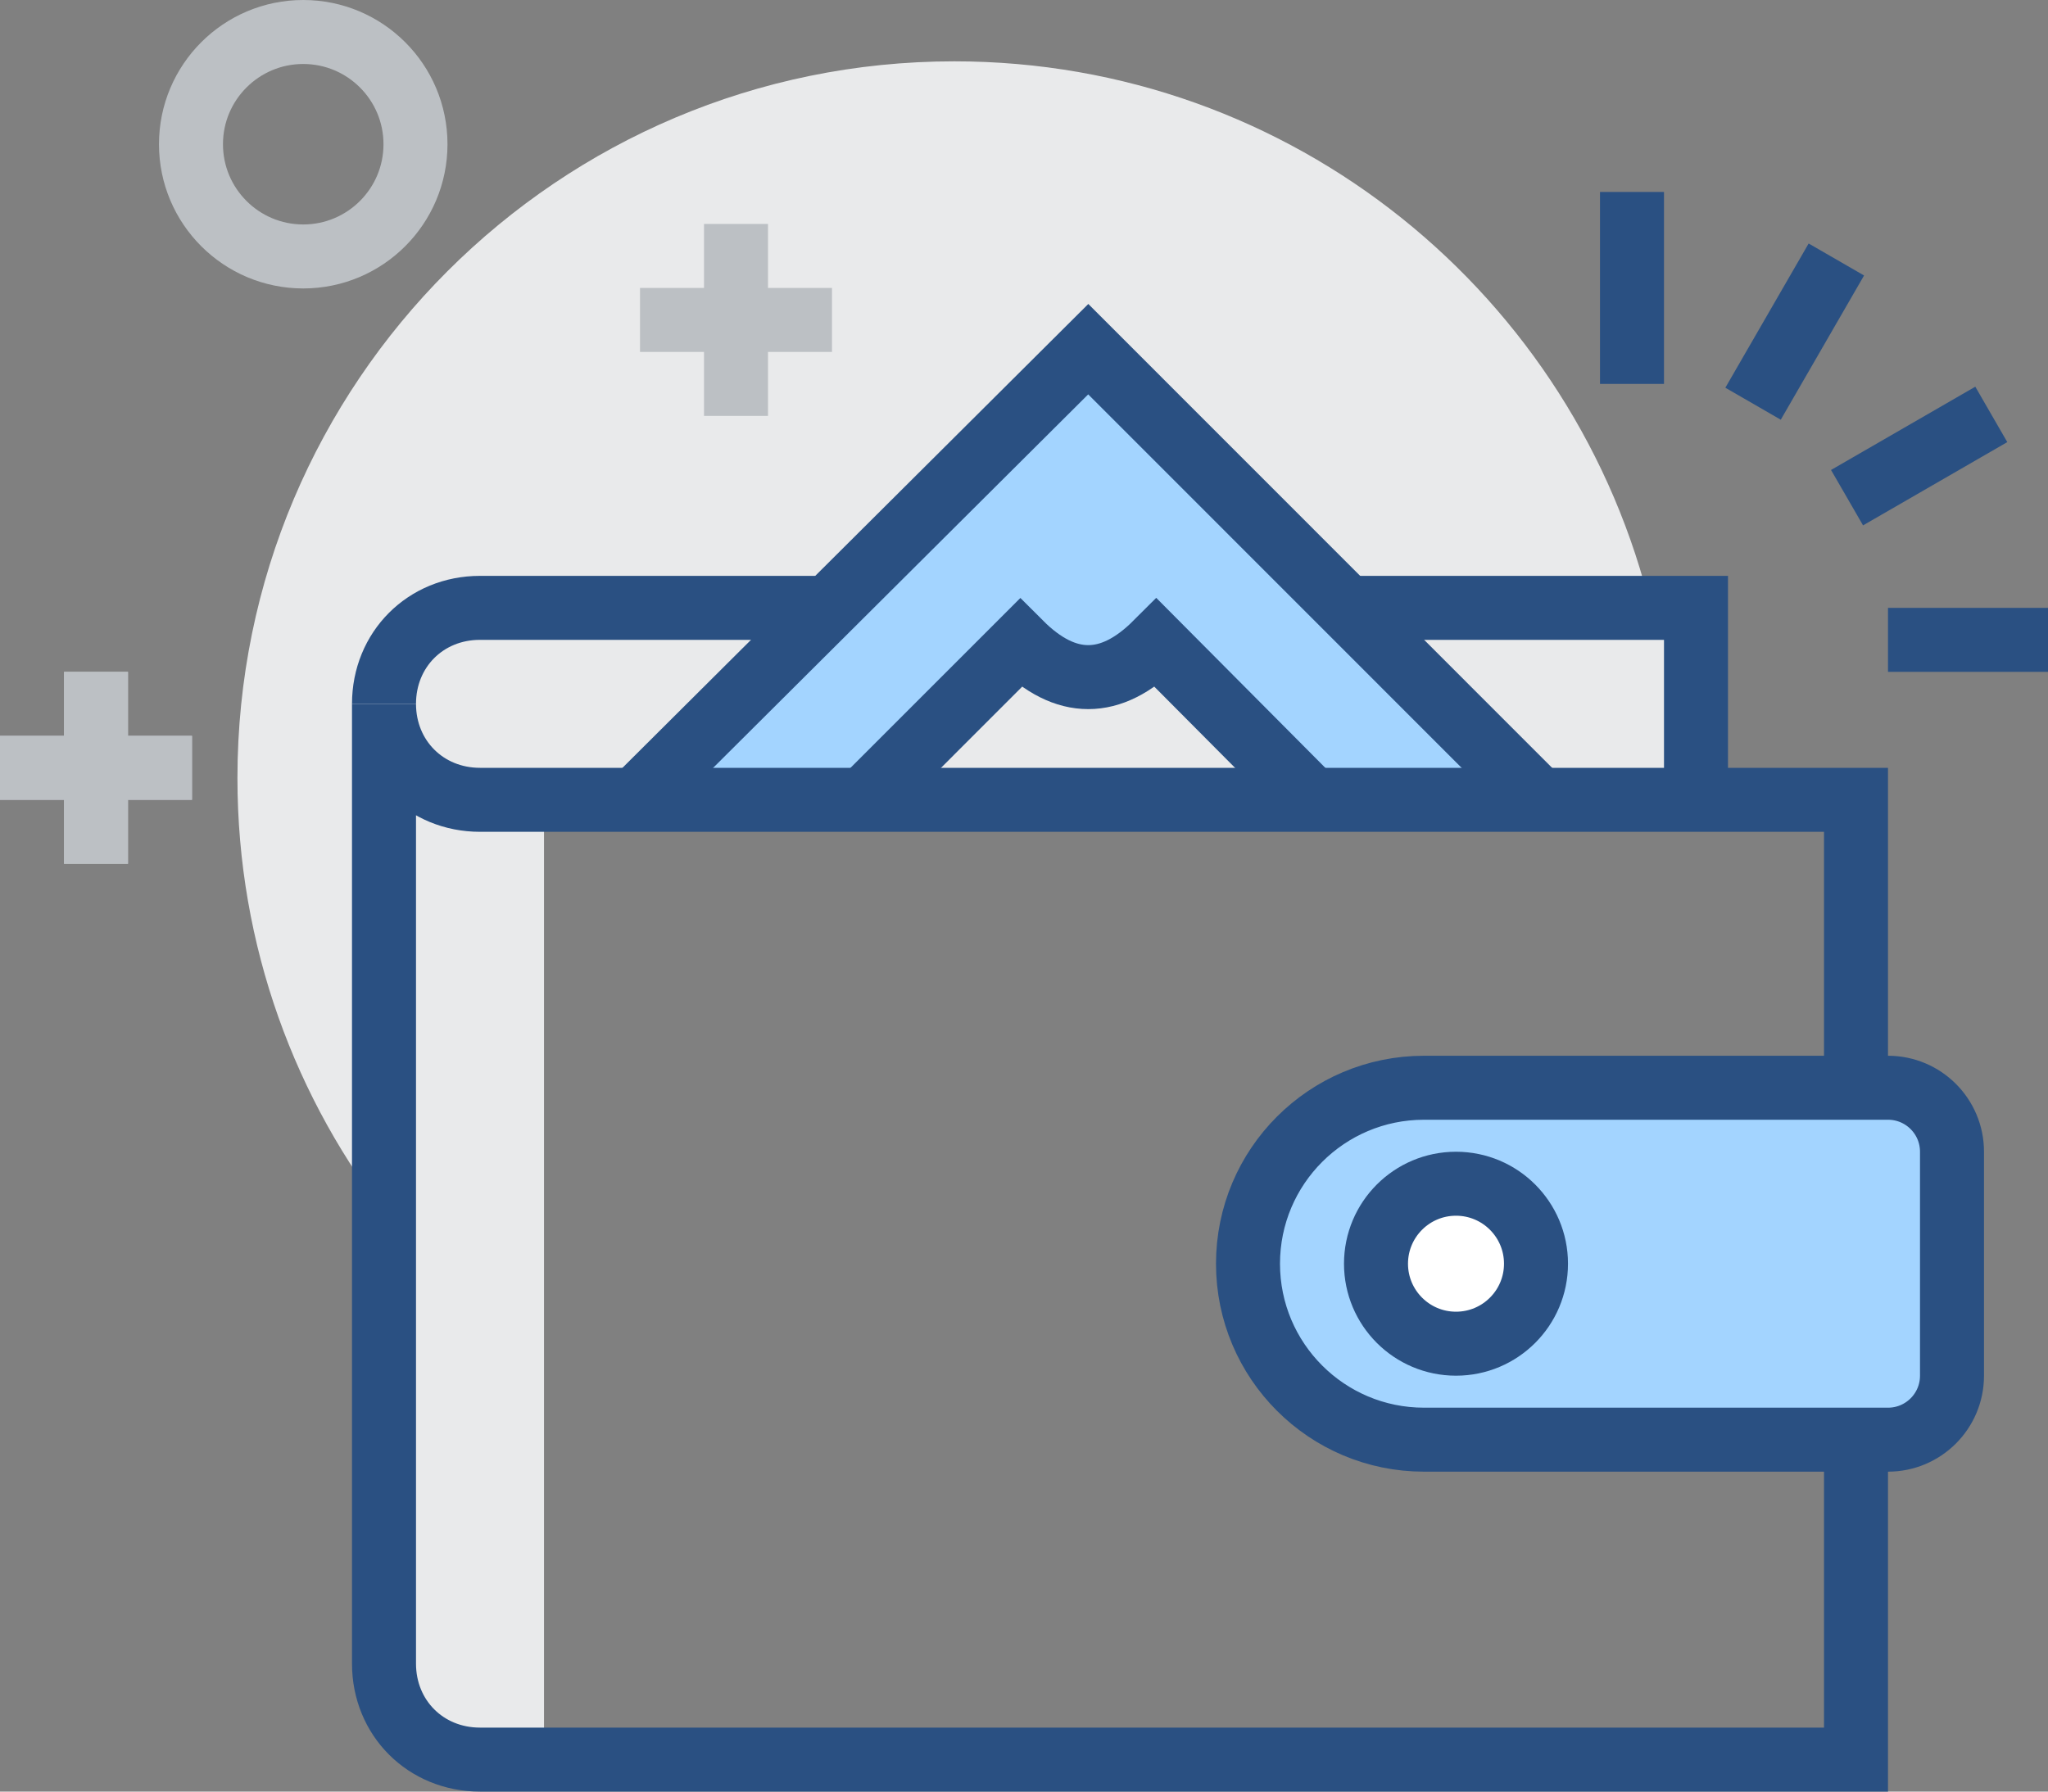
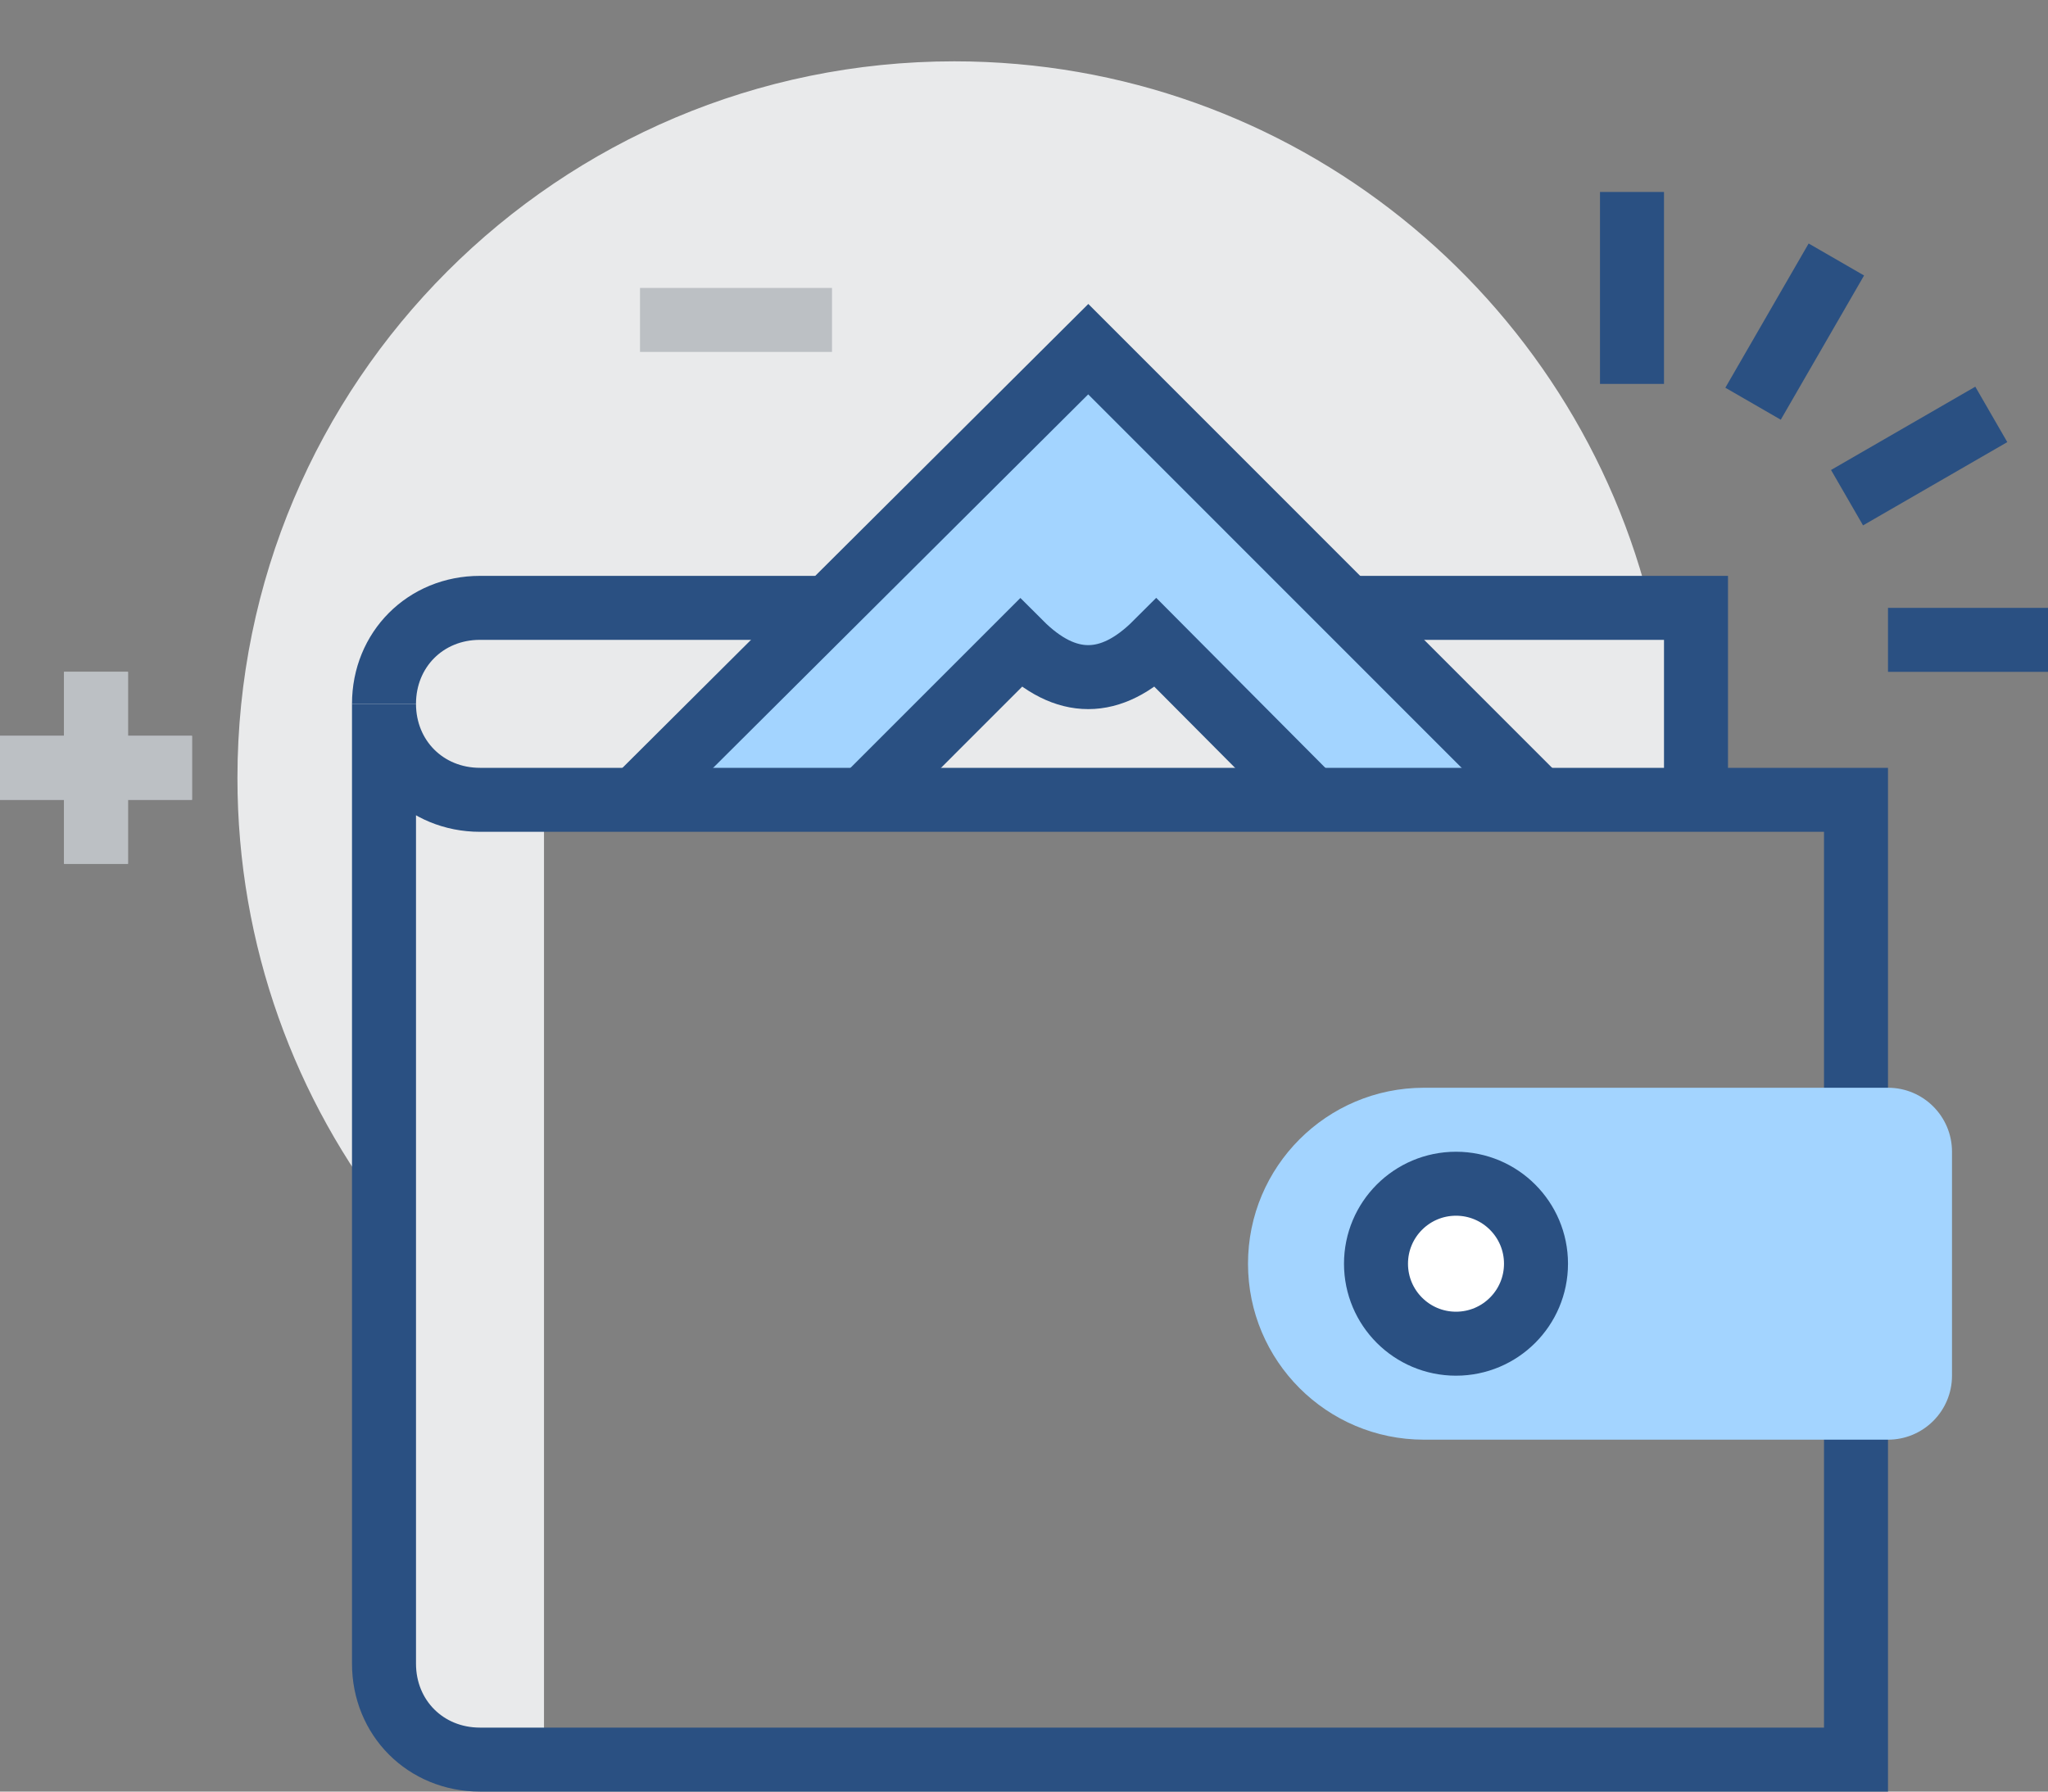
<svg xmlns="http://www.w3.org/2000/svg" width="64px" height="56px" viewBox="0 0 64 56" version="1.1">
  <rect x="0" y="0" width="64" height="56" fill="#808080" stroke="none" />
  <title>Group 49</title>
  <g id="Alumni-2023" stroke="none" stroke-width="1" fill="none" fill-rule="evenodd">
    <g id="About-Us" transform="translate(-201, -1310)">
      <g id="Group-49" transform="translate(201, 1311)">
        <path d="M12.25,18.125 L51.613,18.125 C49.269,8.259 40.406,0.917 29.822,0.917 C17.45,0.917 7.42,10.947 7.42,23.319 C7.42,28.566 9.229,33.388 12.25,37.206 L12.25,18.125 Z" id="Fill-1" fill="#E9EAEB" />
        <path d="M17,24 L15,24 C13.298,24 12,22.694 12,21 L12,51 C12,52.694 13.298,54 15,54 L17,54 L17,24 Z" id="Fill-3" fill="#E9EAEB" />
        <line x1="51" y1="11" x2="51" y2="5" id="Stroke-5" stroke="#2A5082" stroke-width="2" />
        <line x1="54.783" y1="11.619" x2="57.386" y2="7.111" id="Stroke-7" stroke="#2A5082" stroke-width="2" />
        <line x1="57.72" y1="14.556" x2="62.228" y2="11.953" id="Stroke-9" stroke="#2A5082" stroke-width="2" />
        <line x1="59" y1="19" x2="64" y2="19" id="Stroke-11" stroke="#2A5082" stroke-width="2" />
-         <path d="M12.984,3.508 C12.984,5.445 11.413,7.016 9.476,7.016 C7.539,7.016 5.968,5.445 5.968,3.508 C5.968,1.571 7.539,0 9.476,0 C11.413,0 12.984,1.571 12.984,3.508 Z" id="Stroke-13" stroke="#BCC0C4" stroke-width="2" />
-         <line x1="23" y1="6" x2="23" y2="12" id="Stroke-15" stroke="#BCC0C4" stroke-width="2" />
        <line x1="26" y1="9" x2="20" y2="9" id="Stroke-17" stroke="#BCC0C4" stroke-width="2" />
        <line x1="3" y1="20" x2="3" y2="26" id="Stroke-19" stroke="#BCC0C4" stroke-width="2" />
        <line x1="6" y1="23" x2="0" y2="23" id="Stroke-21" stroke="#BCC0C4" stroke-width="2" />
        <line x1="3" y1="20" x2="3" y2="26" id="Stroke-23" stroke="#BCC0C4" stroke-width="2" />
        <line x1="6" y1="23" x2="0" y2="23" id="Stroke-25" stroke="#BCC0C4" stroke-width="2" />
        <path d="M12,21 C12,22.694 13.295,24 14.997,24 L53,24 L53,18 L14.997,18 C13.295,18 12,19.306 12,21" id="Fill-27" fill="#E9EAEB" />
        <path d="M53,24 L53,18 L14.997,18 C13.295,18 12,19.306 12,21" id="Stroke-29" stroke="#2A5082" stroke-width="2" />
        <g id="Group-34" transform="translate(19.865, 9.914)">
          <polyline id="Fill-31" fill="#A3D4FF" points="28.224 14.086 14.143 0 0 14.086" />
          <polyline id="Stroke-33" stroke="#2A5082" stroke-width="2" points="28.224 14.086 14.143 0 0 14.086" />
        </g>
        <g id="Group-38" transform="translate(26.993, 19.103)">
          <path d="M14.007,4.897 L9.137,0 C7.722,1.415 6.308,1.416 4.894,0.002 L0,4.897" id="Fill-35" fill="#E9EAEB" />
          <path d="M14.007,4.897 L9.137,0 C7.722,1.415 6.308,1.416 4.894,0.002 L0,4.897" id="Stroke-37" stroke="#2A5082" stroke-width="2" />
        </g>
        <path d="M58,54 L15,54 C13.298,54 12,52.694 12,51 L12,21 C12,22.694 13.298,24 15,24 L58,24 L58,45 L58,54 Z" id="Stroke-39" stroke="#2A5082" stroke-width="2" />
        <path d="M59,44 L44.5,44 C41.462,44 39,41.538 39,38.5 C39,35.462 41.462,33 44.5,33 L59,33 C60.105,33 61,33.895 61,35 L61,42 C61,43.105 60.105,44 59,44" id="Fill-41" fill="#A3D4FF" />
-         <path d="M59,44 L44.5,44 C41.462,44 39,41.538 39,38.5 C39,35.462 41.462,33 44.5,33 L59,33 C60.105,33 61,33.895 61,35 L61,42 C61,43.105 60.105,44 59,44 Z" id="Stroke-43" stroke="#2A5082" stroke-width="2" />
        <path d="M43,38.5 C43,37.119 44.119,36 45.5,36 C46.881,36 48,37.119 48,38.5 C48,39.881 46.881,41 45.5,41 C44.119,41 43,39.881 43,38.5" id="Fill-45" fill="#FFFFFF" />
        <path d="M43,38.5 C43,37.119 44.119,36 45.5,36 C46.881,36 48,37.119 48,38.5 C48,39.881 46.881,41 45.5,41 C44.119,41 43,39.881 43,38.5 Z" id="Stroke-47" stroke="#2A5082" stroke-width="2" />
      </g>
    </g>
  </g>
</svg>